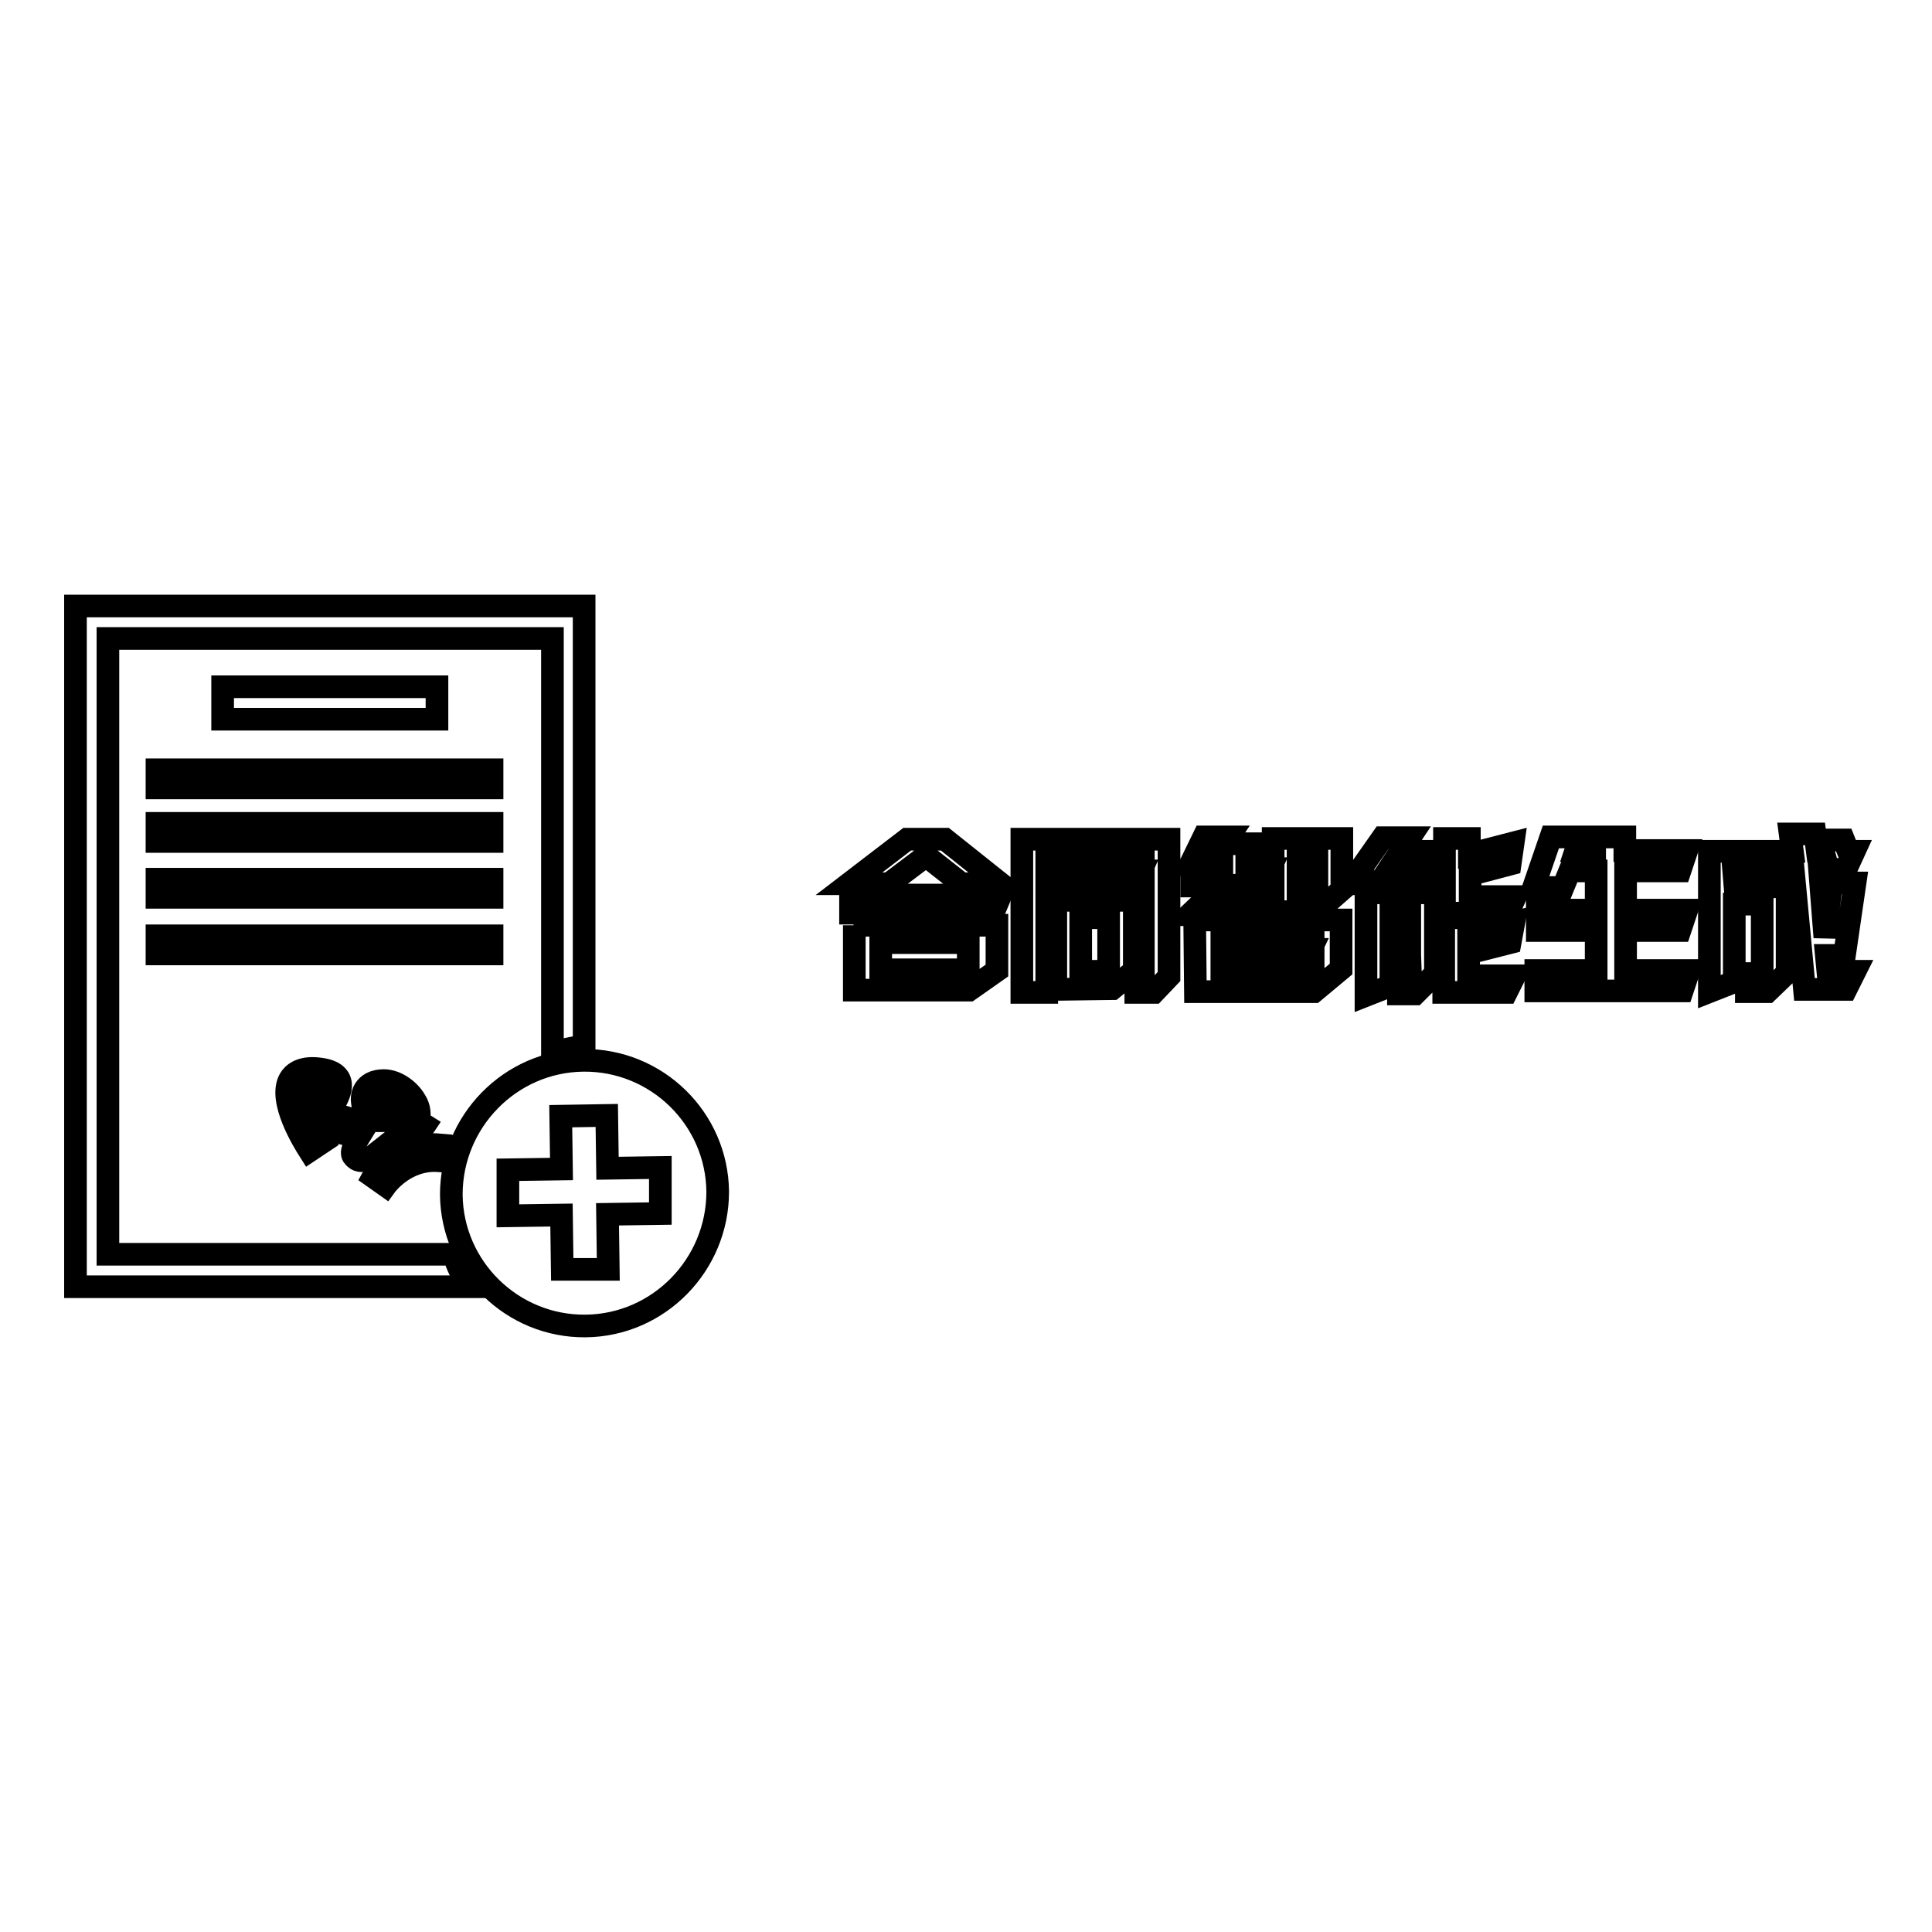
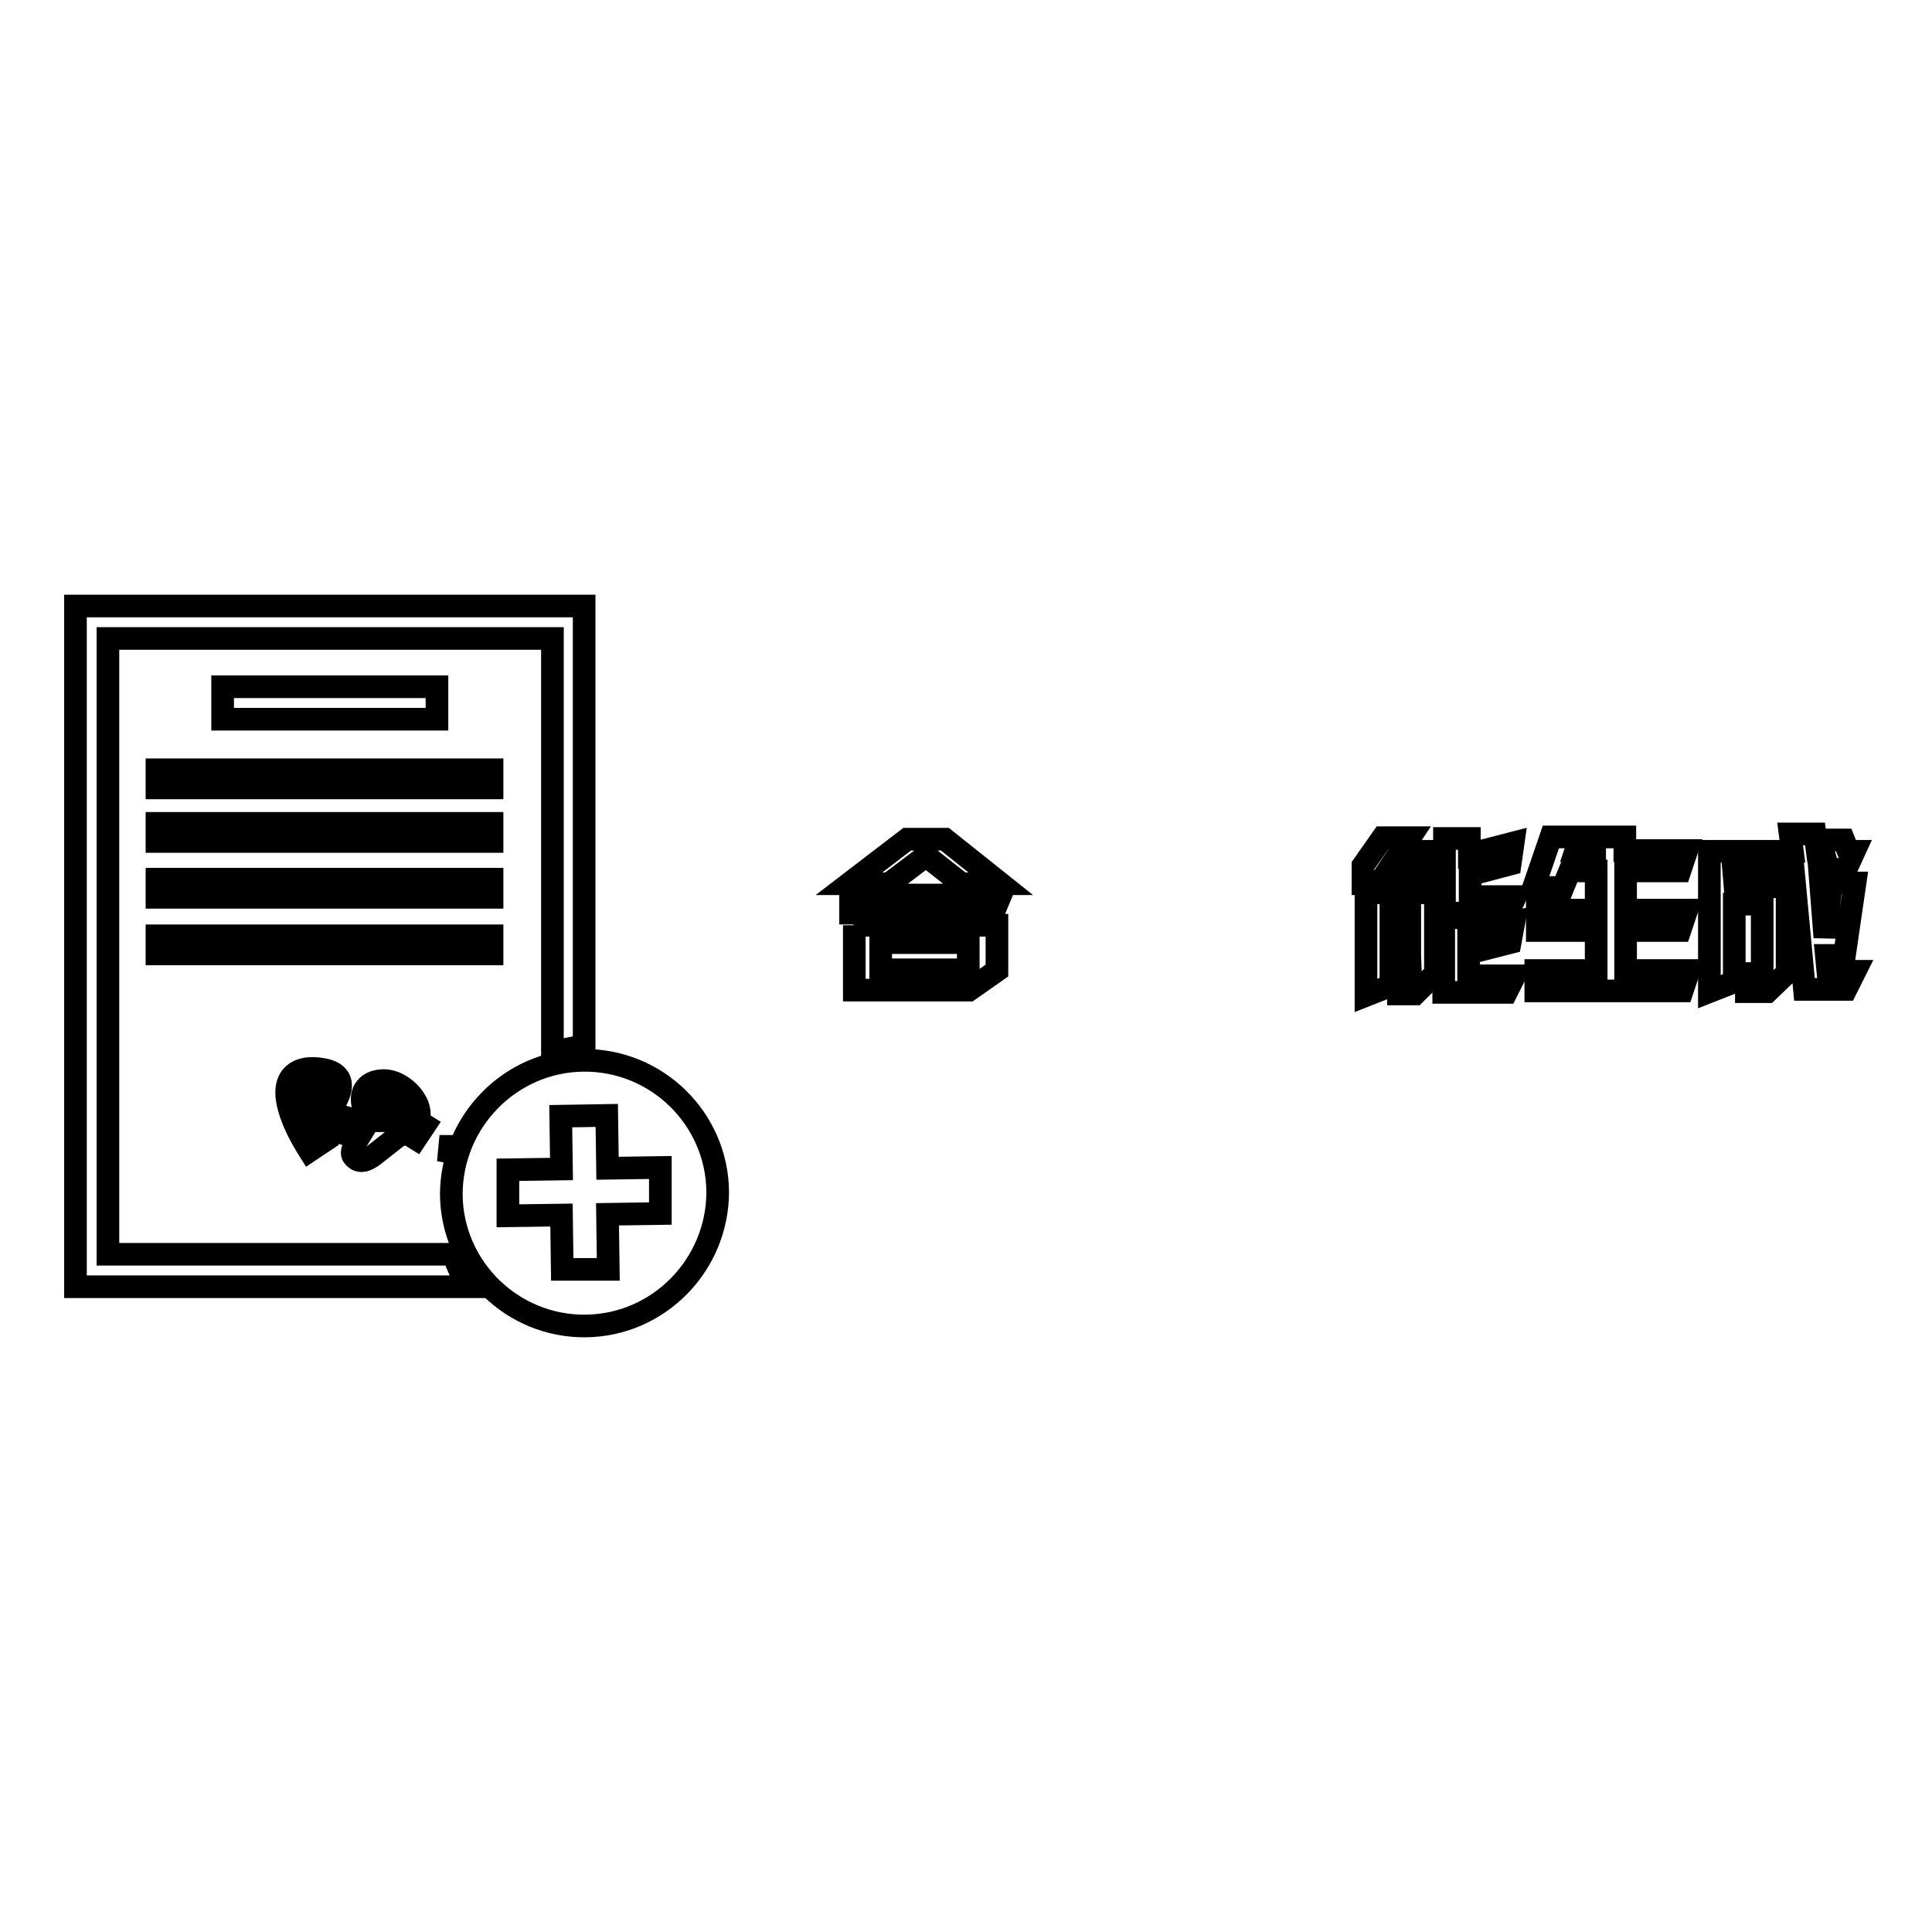
<svg xmlns="http://www.w3.org/2000/svg" version="1.1" x="0px" y="0px" viewBox="0 0 256 256" enable-background="new 0 0 256 256" xml:space="preserve">
  <g>
    <g>
      <path stroke-width="3" fill-opacity="0" stroke="#000000" d="M125.2,111.2l7.4,5.9h-5.2l-4.7-3.7l-4.9,3.7h-5.3l7.7-5.9L125.2,111.2L125.2,111.2z M132.6,118.6l-1,2.4h-18.9v-2.4H132.6z M113.1,122.6h19v6l-3.7,2.6l-15.2,0V122.6L113.1,122.6z M128.3,124.9h-11.6v3.6h11.6V124.9z" />
-       <path stroke-width="3" fill-opacity="0" stroke="#000000" d="M135.4,111.2h19.5v18.2l-2,2.1h-2.4v-2.4h1v-15.5h-12.8v17.9h-3.3L135.4,111.2L135.4,111.2z M139.5,115.4h11.7l-1,2.3h-10.7V115.4z M139.9,131.1v-11.8h10.4v9.3l-2.9,2.4L139.9,131.1z M143.2,128.7h3.7v-7.1h-3.7V128.7z" />
-       <path stroke-width="3" fill-opacity="0" stroke="#000000" d="M162.2,111.8h6.2l-1.1,2.2h-2.1v1.1h3.1l-1,2.2h-1.9l3.4,3.8H165l-1.6-1.7l-1.8,1.8h-4l4-3.8h-3.7v-2.2h4v-1.1h-0.7l-0.2,0.5l-3.3,0l1.8-3.7h3.3L162.2,111.8z M158.3,121.9h19.4v6.5l-3.6,3h-15.7L158.3,121.9L158.3,121.9z M161.9,124.2v1.6h11.8l-1,2.1h-10.8v1.5H174v-5.2H161.9L161.9,124.2z M168.7,120.9v-9.8h9.1v6.8l-3.3,2.9H168.7z M174.5,113.4H172v5.2l2.5,0L174.5,113.4z" />
      <path stroke-width="3" fill-opacity="0" stroke="#000000" d="M184.2,114.9h2.6l-0.6-2.1h3.1l1.1,4.3h-3.1l-0.4-1.7l-0.7,1.7h-5.6v-2.4l2.6-3.7h3.6L184.2,114.9z M186.8,126.5l-0.7,1.7h-1.8v2.4l-3.3,1.3v-13.6h9.2v10.7l-2.7,2.7h-2.2v-2.3h1.6L186.8,126.5L186.8,126.5z M186.8,122.1v-1.7h-2.5v1.7H186.8z M186.8,126v-3.4l-0.7,1.8h-1.8v1.6L186.8,126L186.8,126z M191.4,111.1h3.3v2.1l5.8-1.5l-0.4,2.8l-5.3,1.4v2.9h6l-1,2.2h-8.4V111.1z M194.6,121.6v2l6-1.4l-0.5,2.7l-5.5,1.4v3h6.1l-1.1,2.2h-8.3v-9.9L194.6,121.6L194.6,121.6z" />
      <path stroke-width="3" fill-opacity="0" stroke="#000000" d="M211.4,110.9h3.9v1.8h8.2l-0.9,2.7h-7.2v5.2h8.1l-0.9,2.7h-7.2v5.3h8.4l-0.9,2.7h-19.4v-2.7h8v-5.3h-7.8v-2.7h7.8v-5.2H208l-0.9,2.2h-3.9l2.3-6.7h3.9l-0.6,1.8h2.5V110.9L211.4,110.9z" />
      <path stroke-width="3" fill-opacity="0" stroke="#000000" d="M229.9,117.5h6.9v11.4l-2.6,2.5l-2.8,0V129h2.1v-9.2h-3.7v10.3l-3.3,1.3l0-18.6h11l-0.3-2.3h3.3l0.3,2.3h0.8l-0.4-1.5h3.1l0.6,1.5h0.8l-1.1,2.4h-3.5l0.7,9l0.9-7.2h3.1l-1.4,9.6h-2.4l0.2,2.1h3.6l-1.2,2.4h-5.5l-1.5-16h-7.9L229.9,117.5L229.9,117.5z" />
      <path stroke-width="3" fill-opacity="0" stroke="#000000" d="M47.1,153.5c0.2,0.2,0.5,0.3,0.8,0.3c0.7,0,1.5-0.6,2.1-1.1l2.8-2.2c0.4-0.1,0.7-0.2,1.1-0.4c0.1,0.1,0.3,0.2,0.4,0.3l0.8,0.5l1.2-1.8l-0.8-0.5c0,0,0,0-0.1,0c0.3-0.8,0.2-1.9-0.4-2.8c-0.8-1.4-2.7-2.8-4.5-2.6c-1.4,0.1-2,0.8-2.3,1.4c-0.6,1.3,0.2,3,0.8,3.9c0,0.1-0.1,0.1-0.1,0.1c-0.3,0-0.6,0-0.8-0.1c-3.2-0.4-3.8-1.1-3.9-1.3c-0.2-0.3,0.1-1,0.4-1.5c0.4-0.8,0.8-1.9,0.3-2.8c-0.6-1-1.9-1.2-2.9-1.3c-2.2-0.2-3.2,0.7-3.6,1.4c-1.6,2.8,1.9,8.4,2.6,9.5l1.8-1.2c-1.5-2.2-3.3-6-2.6-7.2c0.2-0.4,1-0.5,1.6-0.4c0.8,0.1,1.2,0.2,1.2,0.2c0,0.2-0.2,0.6-0.3,0.9c-0.4,0.9-1,2.2-0.3,3.5c0.7,1.2,2.3,1.9,5.2,2.3C46.3,152.7,46.6,153.1,47.1,153.5z M50.3,145.4c0,0,0.1-0.1,0.5-0.1c0,0,0.1,0,0.1,0c0.8,0,1.9,0.7,2.4,1.6c0.1,0.1,0.2,0.4,0.2,0.6l-0.1-0.1l-1.4,1.1c-0.1,0-0.1,0-0.2,0l0.1-0.1l-0.5-0.7C50.6,146.8,50.1,145.6,50.3,145.4z" />
-       <path stroke-width="3" fill-opacity="0" stroke="#000000" d="M58.1,153.8l0.2-2.1c-5.6-0.5-8.8,4-8.9,4.2l1.7,1.2C51.1,157.1,53.7,153.5,58.1,153.8z" />
      <path stroke-width="3" fill-opacity="0" stroke="#000000" d="M59.4,154c0.2-0.7,0.4-1.4,0.6-2.1l-0.4,0L59.4,154L59.4,154z" />
      <path stroke-width="3" fill-opacity="0" stroke="#000000" d="M14.3,166.2V84.6h58.9v54.9c1.4-0.4,2.8-0.7,4.2-0.9V80.3H10v90.2h52.2c-0.9-1.3-1.6-2.7-2.1-4.3H14.3z" />
      <path stroke-width="3" fill-opacity="0" stroke="#000000" d="M29.5,91h28.4v4.3H29.5V91L29.5,91z" />
      <path stroke-width="3" fill-opacity="0" stroke="#000000" d="M20.8,102h44.4v2.4H20.8V102z" />
      <path stroke-width="3" fill-opacity="0" stroke="#000000" d="M20.8,109.1h44.4v2.4H20.8V109.1z" />
      <path stroke-width="3" fill-opacity="0" stroke="#000000" d="M20.8,116.5h44.4v2.4H20.8V116.5z" />
      <path stroke-width="3" fill-opacity="0" stroke="#000000" d="M20.8,124h44.4v2.4H20.8V124z" />
      <path stroke-width="3" fill-opacity="0" stroke="#000000" d="M77.3,140.5c-9.7,0.1-17.5,8.1-17.5,17.8c0.1,9.7,8.1,17.5,17.8,17.4s17.5-8.1,17.5-17.8C95,148.2,87,140.4,77.3,140.5z M80.6,168.2l-6.1,0l-0.1-7.2l-7.1,0.1l0-6.1l7.1-0.1l-0.1-7l6.1-0.1l0.1,7l7-0.1l0,6.1l-7,0.1L80.6,168.2z" />
    </g>
  </g>
</svg>